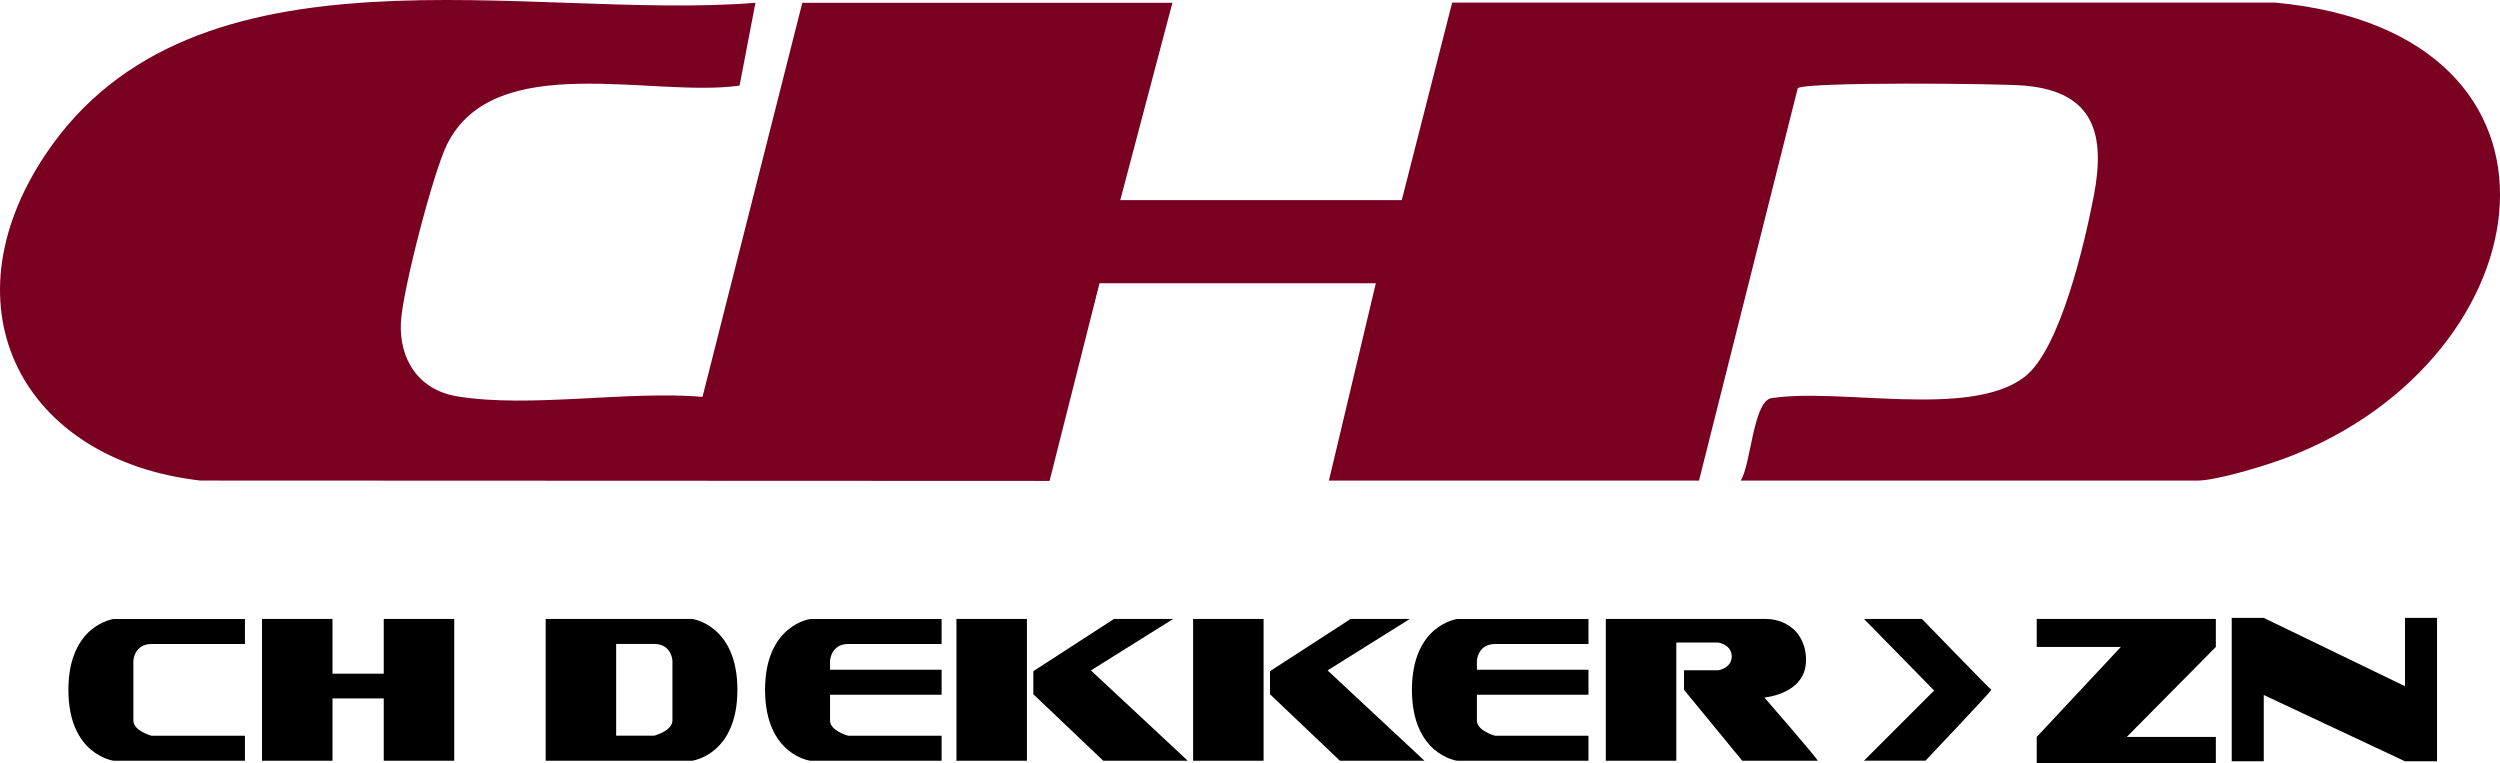
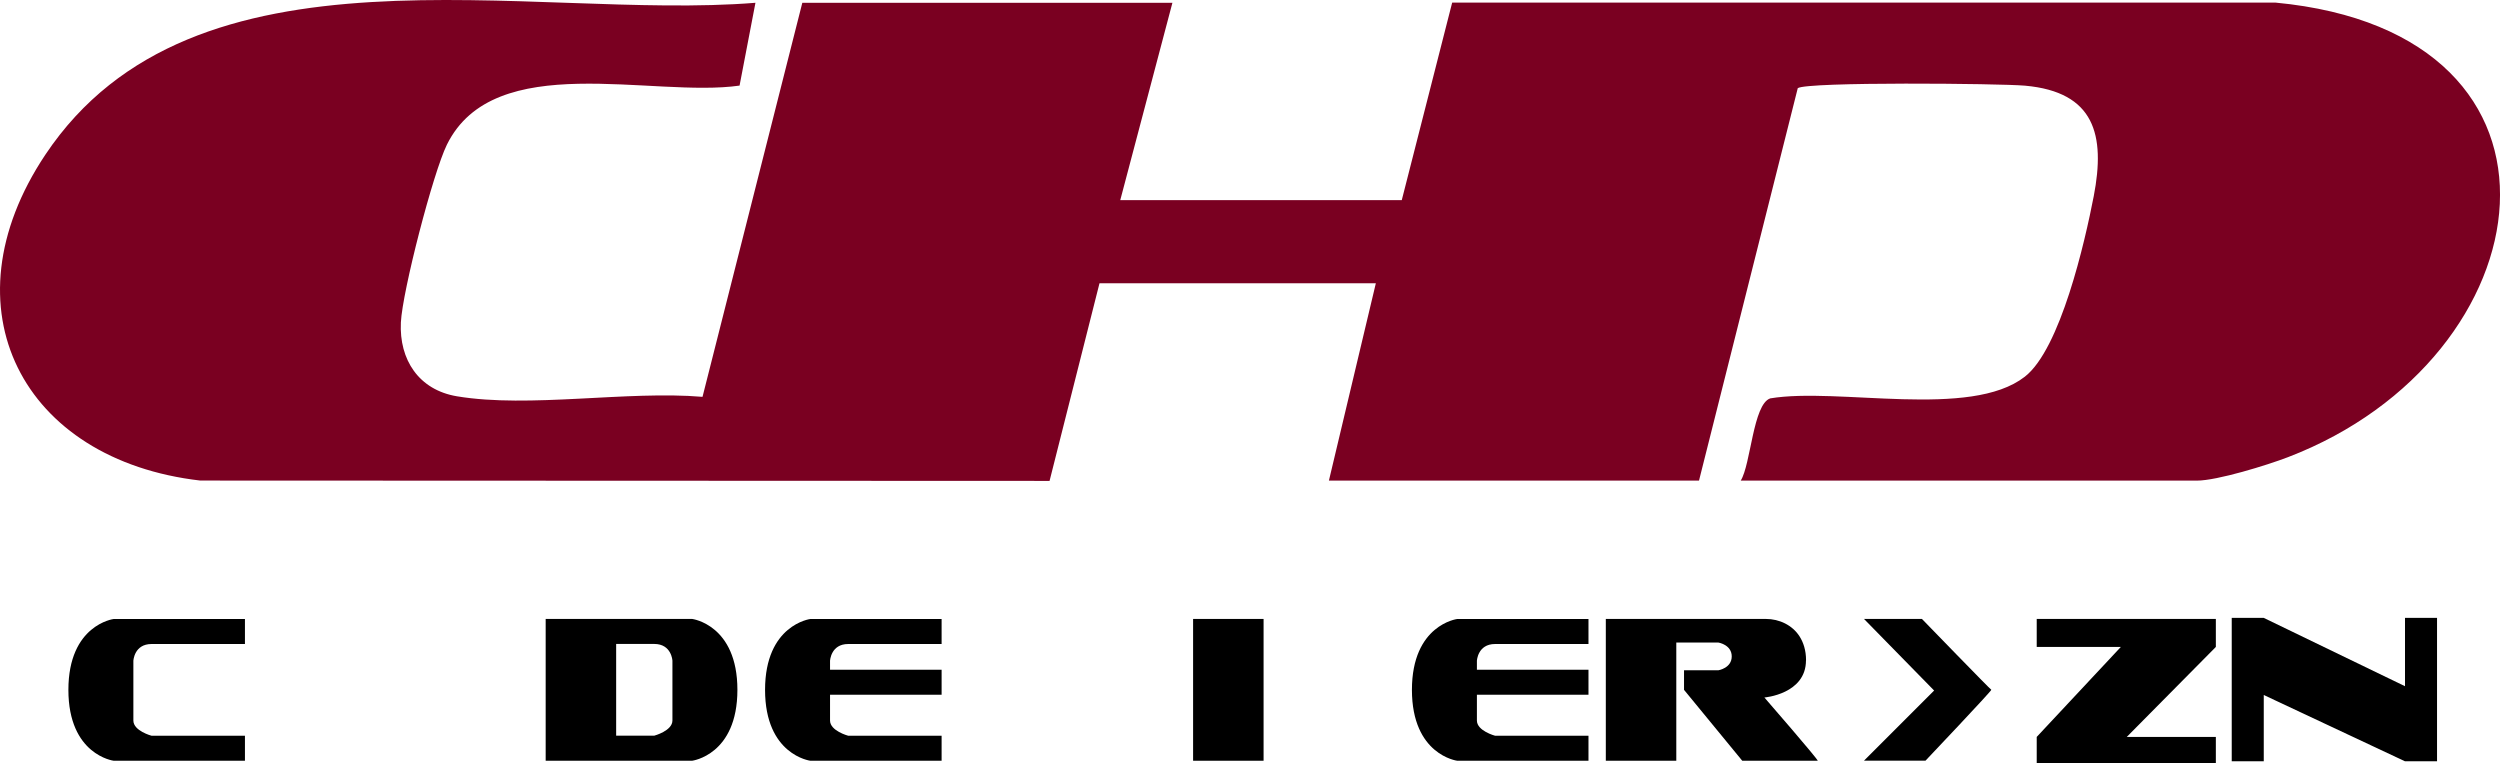
<svg xmlns="http://www.w3.org/2000/svg" id="Laag_1" data-name="Laag 1" viewBox="0 0 358.96 109.61">
  <defs>
    <style>
      .cls-1 {
        fill: #7a0021;
      }
    </style>
  </defs>
  <path class="cls-1" d="M157.87,40.67l-7.17,28.38-121.94-.05C3.24,66.06-8.2,44.27,6.5,22.23,27.86-9.78,75.97,3.03,108.47.4l-2.28,11.89c-12.52,1.79-35.22-5.31-42.02,8.48-1.99,4.04-6.39,21.04-6.61,25.52-.26,5.36,2.57,9.69,8.04,10.61,10.39,1.74,24.49-.84,35.27.08L115.2.4h53.14l-7.49,28.34h40.42L208.51.37h118.18c46.26,4.35,39.11,50.98,1.83,65.27-2.99,1.15-10.18,3.37-13.09,3.37h-65.49c1.46-2.32,1.76-10.97,4.24-11.81,9.76-1.63,28.72,2.99,36.55-3.11,5.12-3.98,8.63-19.36,9.9-25.93,1.69-8.78.14-14.96-9.87-15.86-3.61-.32-31.3-.58-32.63.36l-14.18,56.35h-53.14l6.74-28.34h-39.67Z" />
  <g>
    <polygon points="345.32 88.72 345.32 98.53 325.04 88.72 320.44 88.72 320.44 109.31 325.04 109.31 325.04 99.79 345.32 109.31 349.92 109.31 349.92 88.72 345.32 88.72" />
    <polygon points="292.44 92.89 304.52 92.89 292.44 105.81 292.44 109.61 318.16 109.61 318.16 105.81 305.37 105.81 318.16 92.89 318.16 88.87 292.44 88.87 292.44 92.89" />
    <path d="M275.96,88.87h-8.32l10.07,10.28-10.07,10.07h8.83s9.61-10.13,9.45-10.18c-.15-.05-9.97-10.18-9.97-10.18Z" />
    <path d="M259.32,94.81c0-1.46-.39-2.58-.93-3.43-1.03-1.62-2.91-2.51-4.83-2.51h-22.99v20.36h10.12v-16.97h6.05s1.91.31,1.91,1.99-1.91,1.99-1.91,1.99h-4.94v2.81l8.36,10.18s10.59,0,10.83,0c.24,0-7.65-9.08-7.65-9.08,0,0,5.97-.48,5.97-5.34Z" />
    <rect x="171.31" y="88.87" width="10.12" height="20.36" />
-     <polygon points="202.43 88.87 193.93 88.87 182.35 96.37 182.35 99.68 192.39 109.23 204.53 109.23 190.62 96.26 202.43 88.87" />
-     <rect x="137.33" y="88.87" width="10.12" height="20.36" />
-     <polygon points="168.45 88.87 159.95 88.87 148.37 96.37 148.37 99.68 158.41 109.23 170.54 109.23 156.64 96.26 168.45 88.87" />
    <path d="M99.38,88.87h-21.03v20.36h21.03s6.5-.82,6.5-10.18-6.5-10.18-6.5-10.18ZM88.47,105.63v-13.17h5.47c2.5,0,2.61,2.41,2.61,2.41v8.58c0,1.49-2.61,2.18-2.61,2.18h-5.47Z" />
    <path d="M109.85,99.05c0,9.36,6.5,10.18,6.5,10.18h18.85v-3.59h-13.41s-2.61-.69-2.61-2.18v-3.71h16.02v-3.59h-16.02v-1.28s.11-2.41,2.61-2.41h13.41v-3.59h-18.85s-6.5.82-6.5,10.18Z" />
    <path d="M202.73,99.05c0,9.36,6.5,10.18,6.5,10.18h18.85v-3.59h-13.41s-2.61-.69-2.61-2.18v-3.71h16.02v-3.59h-16.02v-1.28s.11-2.41,2.61-2.41h13.41v-3.59h-18.85s-6.5.82-6.5,10.18Z" />
    <path d="M9.82,99.05c0,9.36,6.5,10.18,6.5,10.18h18.85v-3.59h-13.41s-2.61-.69-2.61-2.18v-8.58s.11-2.41,2.61-2.41h13.41v-3.59h-18.85s-6.5.82-6.5,10.18Z" />
-     <polygon points="55.1 96.73 47.74 96.73 47.74 88.87 37.62 88.87 37.62 109.23 47.74 109.23 47.74 100.28 55.1 100.28 55.1 109.23 65.22 109.23 65.22 88.87 55.1 88.87 55.1 96.73" />
  </g>
</svg>